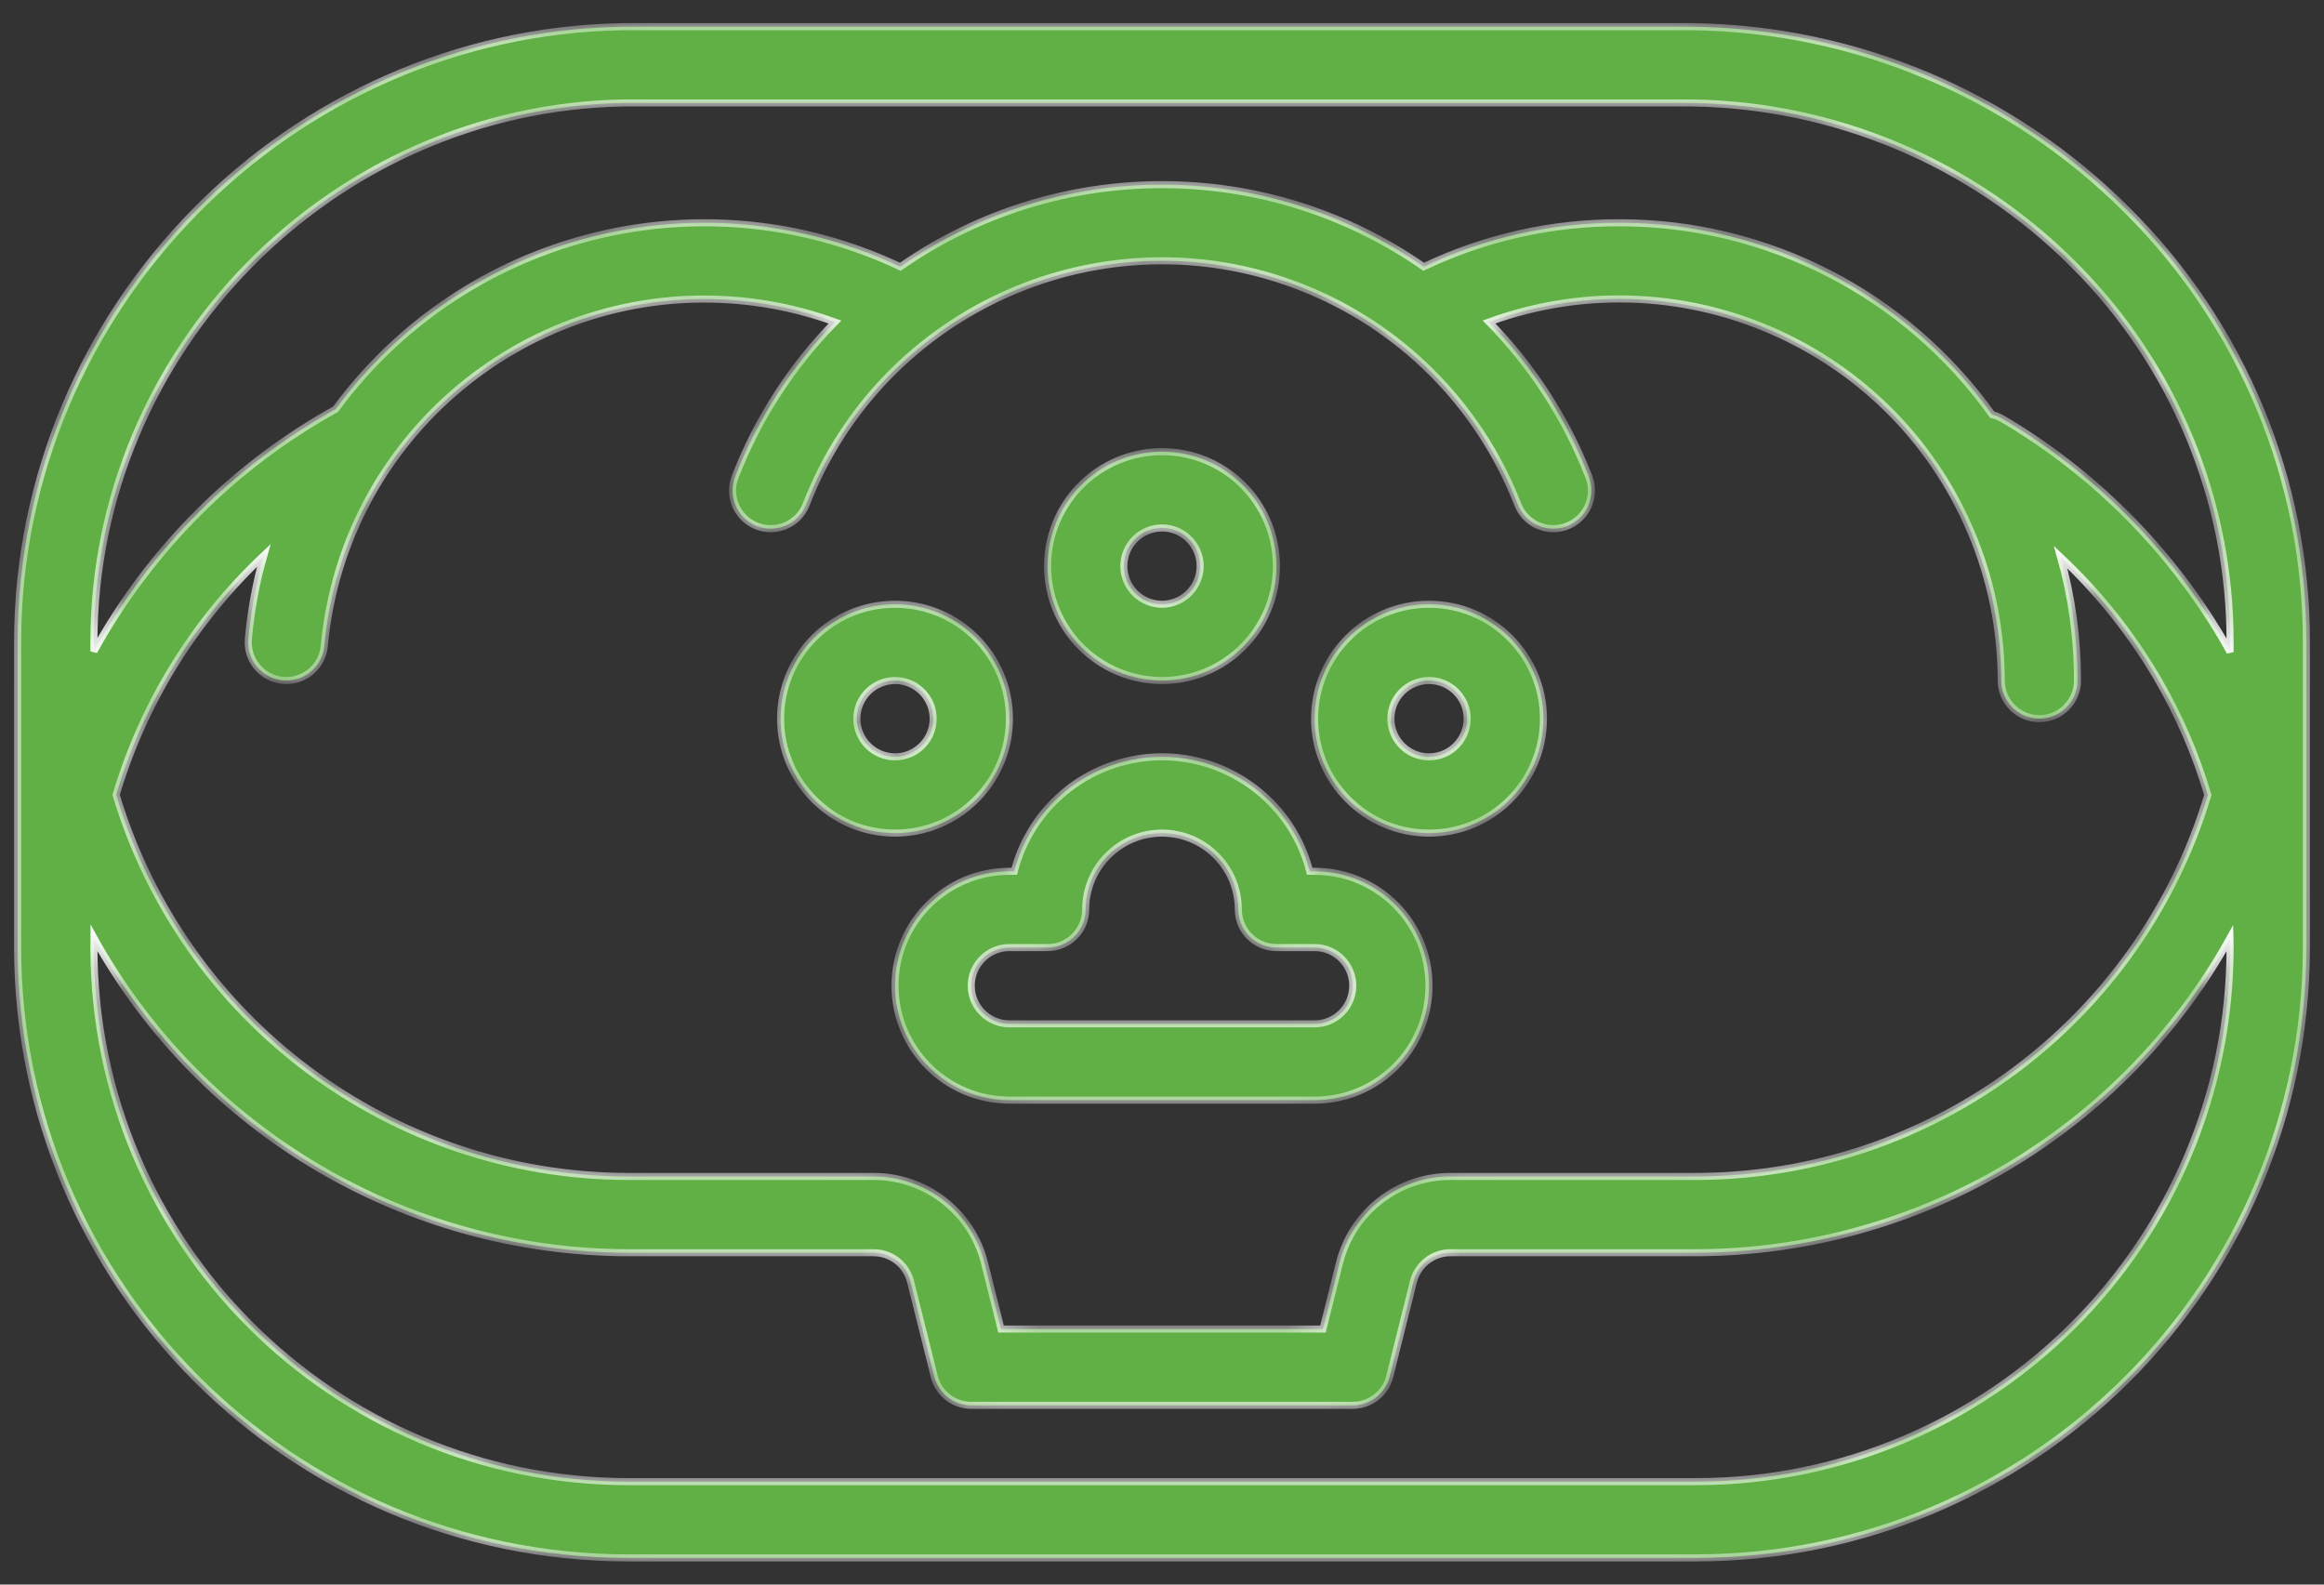
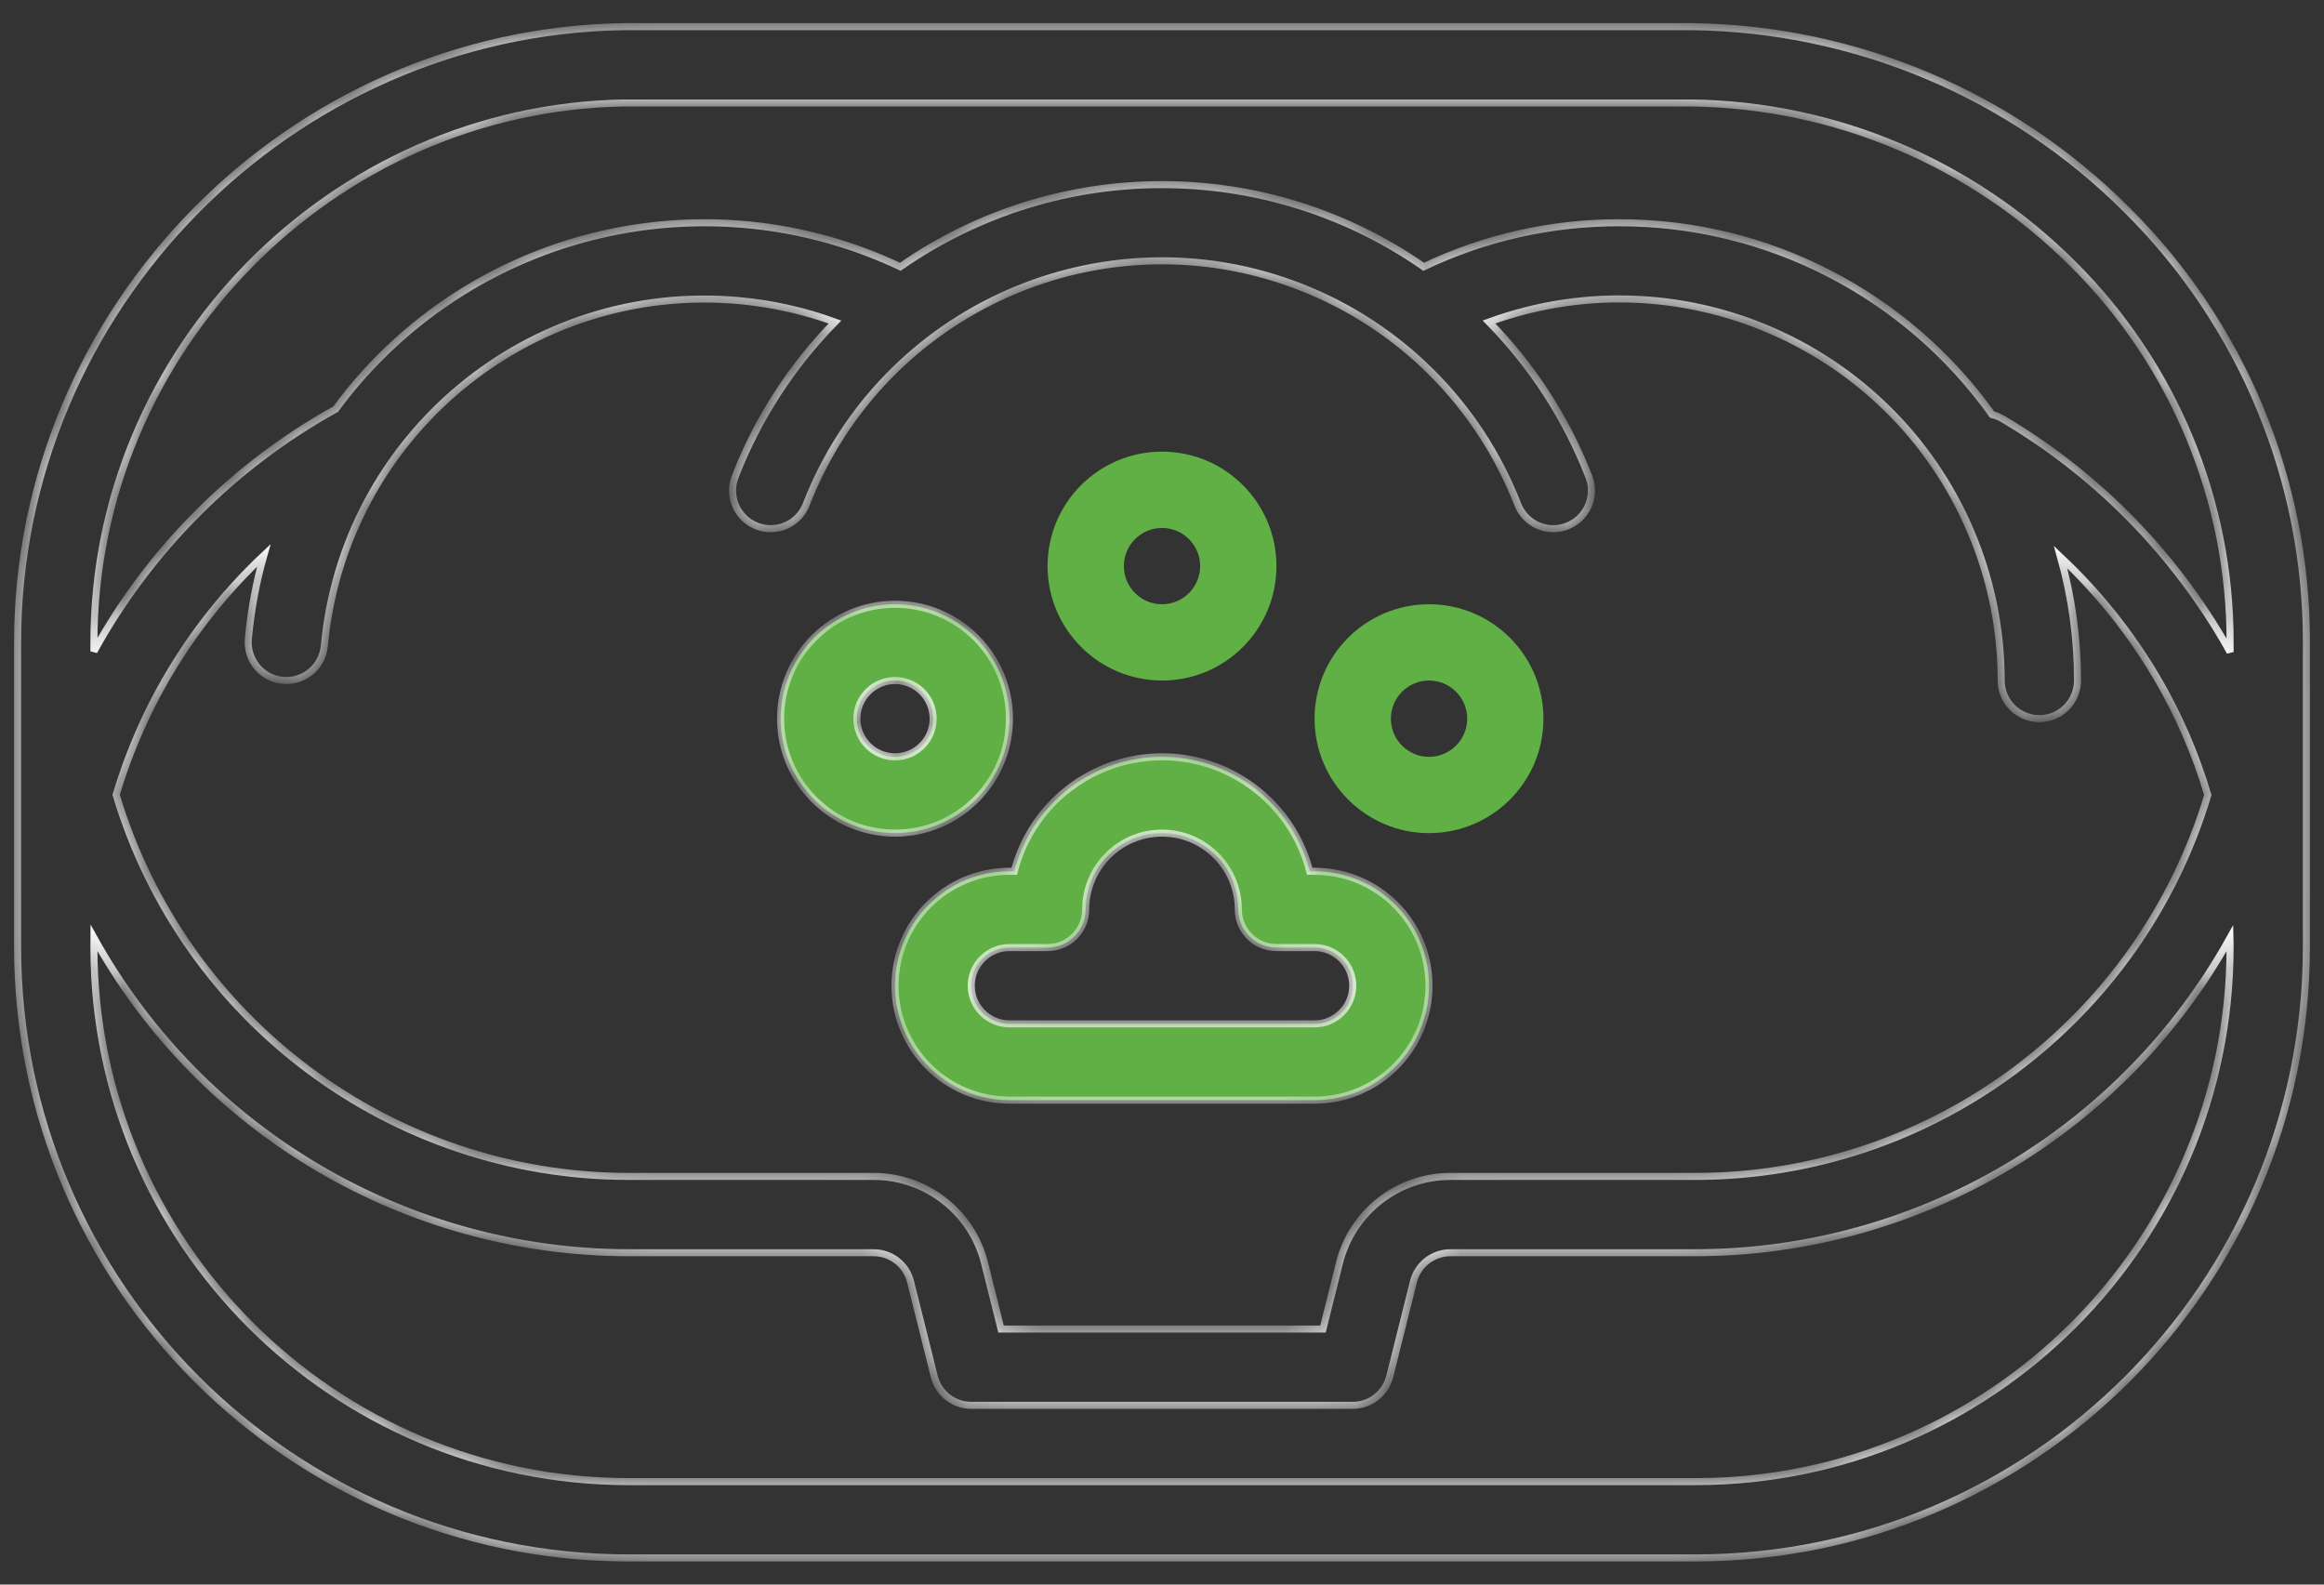
<svg xmlns="http://www.w3.org/2000/svg" width="66" height="45" viewBox="0 0 66 45" fill="none">
  <rect x="0" y="0" width="66" height="45" fill="#333333" stroke="none" />
  <mask id="path-1-inside-1" fill="white">
    <path fill-rule="evenodd" clip-rule="evenodd" d="M25.417 27.993C25.419 29.787 26.872 31.241 28.667 31.243H37.333C39.128 31.243 40.583 29.788 40.583 27.993C40.583 26.198 39.128 24.743 37.333 24.743H37.196C36.598 22.425 34.234 21.032 31.916 21.63C30.39 22.025 29.198 23.216 28.804 24.743H28.667C26.872 24.745 25.419 26.199 25.417 27.993ZM29.75 26.91C30.348 26.91 30.833 26.424 30.833 25.826C30.833 24.63 31.803 23.66 33 23.66C34.197 23.66 35.167 24.63 35.167 25.826C35.167 26.424 35.652 26.91 36.25 26.91H37.333C37.932 26.91 38.417 27.395 38.417 27.993C38.417 28.591 37.932 29.076 37.333 29.076H28.667C28.068 29.076 27.583 28.591 27.583 27.993C27.583 27.395 28.068 26.91 28.667 26.91H29.75Z" />
-     <path fill-rule="evenodd" clip-rule="evenodd" d="M36.25 16.076C36.25 17.871 34.795 19.326 33 19.326C31.206 19.324 29.752 17.87 29.75 16.076C29.75 14.281 31.205 12.826 33 12.826C34.795 12.826 36.25 14.281 36.25 16.076ZM34.083 16.076C34.083 15.478 33.598 14.993 33 14.993C32.402 14.993 31.917 15.478 31.917 16.076C31.917 16.674 32.402 17.16 33 17.16C33.598 17.16 34.083 16.674 34.083 16.076Z" />
    <path fill-rule="evenodd" clip-rule="evenodd" d="M25.418 23.66C27.213 23.66 28.668 22.204 28.668 20.41C28.668 18.615 27.213 17.16 25.418 17.16C23.623 17.16 22.168 18.615 22.168 20.41C22.17 22.203 23.624 23.657 25.418 23.66ZM25.418 19.326C26.016 19.326 26.501 19.811 26.501 20.41C26.501 21.008 26.016 21.493 25.418 21.493C24.82 21.493 24.334 21.008 24.334 20.41C24.335 19.811 24.82 19.327 25.418 19.326Z" />
-     <path fill-rule="evenodd" clip-rule="evenodd" d="M43.833 20.41C43.833 22.204 42.378 23.66 40.583 23.66C38.789 23.657 37.335 22.203 37.333 20.41C37.333 18.615 38.788 17.16 40.583 17.16C42.378 17.16 43.833 18.615 43.833 20.41ZM41.667 20.41C41.667 19.811 41.182 19.326 40.583 19.326C39.985 19.327 39.501 19.811 39.5 20.41C39.5 21.008 39.985 21.493 40.583 21.493C41.182 21.493 41.667 21.008 41.667 20.41Z" />
    <path fill-rule="evenodd" clip-rule="evenodd" d="M60.407 5.968C57.128 2.686 52.695 0.816 48.056 0.757H17.686C8.21 0.921 0.5 8.765 0.5 18.243V26.91C0.511 36.478 8.265 44.232 17.833 44.243H48.167C57.735 44.232 65.489 36.478 65.5 26.91V18.243C65.509 13.635 63.675 9.216 60.407 5.968ZM17.714 2.924H48.028C52.102 2.976 55.994 4.618 58.875 7.499C61.735 10.342 63.341 14.21 63.333 18.243V18.518L63.33 18.512C63.262 18.39 63.195 18.268 63.124 18.148C61.603 15.566 59.451 13.414 56.869 11.893C56.777 11.839 56.678 11.799 56.575 11.774C54.137 8.356 50.198 6.327 46 6.326C44.074 6.32 42.171 6.747 40.432 7.576L40.415 7.564C35.956 4.469 30.044 4.469 25.585 7.564L25.568 7.576C20.784 5.313 15.106 6.173 11.207 9.751C10.589 10.319 10.028 10.945 9.53 11.621C6.642 13.223 4.263 15.606 2.667 18.497V18.243C2.667 9.942 9.416 3.072 17.714 2.924ZM8.035 19.322C8.068 19.325 8.101 19.326 8.133 19.326C8.693 19.326 9.161 18.898 9.211 18.34C9.762 12.376 15.043 7.988 21.007 8.539C21.931 8.624 22.84 8.828 23.713 9.145C22.485 10.396 21.523 11.882 20.887 13.515C20.657 14.068 20.919 14.702 21.471 14.931C22.024 15.161 22.658 14.899 22.887 14.347C22.893 14.332 22.899 14.318 22.904 14.303C25.082 8.728 31.368 5.974 36.943 8.152C39.763 9.253 41.993 11.484 43.095 14.303C43.301 14.865 43.923 15.154 44.485 14.948C45.047 14.743 45.335 14.12 45.13 13.559C45.124 13.544 45.119 13.53 45.113 13.515C44.476 11.882 43.514 10.395 42.287 9.144C47.915 7.099 54.136 10.004 56.181 15.632C56.612 16.816 56.832 18.066 56.833 19.326C56.833 19.924 57.318 20.409 57.917 20.409C58.515 20.409 59 19.924 59 19.326C59.001 18.142 58.839 16.963 58.52 15.822C59.59 16.827 60.511 17.979 61.255 19.244C61.87 20.293 62.355 21.411 62.701 22.576C60.774 28.996 54.87 33.397 48.167 33.409H41.192C39.7 33.408 38.399 34.423 38.039 35.871L37.571 37.743H28.429L27.961 35.871C27.601 34.423 26.3 33.408 24.808 33.409H17.833C11.129 33.397 5.224 28.995 3.298 22.573C4.071 19.975 5.518 17.629 7.492 15.773C7.272 16.548 7.125 17.343 7.053 18.145C6.999 18.741 7.439 19.268 8.035 19.322ZM48.167 42.076H17.833C9.461 42.067 2.676 35.282 2.667 26.91C2.667 26.85 2.668 26.791 2.669 26.733C2.67 26.702 2.671 26.671 2.671 26.64C5.734 32.145 11.534 35.563 17.833 35.576H24.808C25.306 35.576 25.739 35.914 25.859 36.397L26.532 39.089C26.653 39.571 27.086 39.91 27.583 39.91H38.417C38.914 39.91 39.347 39.571 39.468 39.089L40.141 36.397C40.261 35.914 40.694 35.576 41.192 35.576H48.167C54.466 35.563 60.266 32.145 63.329 26.64L63.331 26.721C63.332 26.783 63.333 26.846 63.333 26.91C63.324 35.282 56.539 42.067 48.167 42.076Z" />
  </mask>
  <path fill-rule="evenodd" clip-rule="evenodd" d="M25.417 27.993C25.419 29.787 26.872 31.241 28.667 31.243H37.333C39.128 31.243 40.583 29.788 40.583 27.993C40.583 26.198 39.128 24.743 37.333 24.743H37.196C36.598 22.425 34.234 21.032 31.916 21.63C30.39 22.025 29.198 23.216 28.804 24.743H28.667C26.872 24.745 25.419 26.199 25.417 27.993ZM29.75 26.91C30.348 26.91 30.833 26.424 30.833 25.826C30.833 24.63 31.803 23.66 33 23.66C34.197 23.66 35.167 24.63 35.167 25.826C35.167 26.424 35.652 26.91 36.25 26.91H37.333C37.932 26.91 38.417 27.395 38.417 27.993C38.417 28.591 37.932 29.076 37.333 29.076H28.667C28.068 29.076 27.583 28.591 27.583 27.993C27.583 27.395 28.068 26.91 28.667 26.91H29.75Z" fill="#60B045" />
  <path fill-rule="evenodd" clip-rule="evenodd" d="M36.25 16.076C36.25 17.871 34.795 19.326 33 19.326C31.206 19.324 29.752 17.87 29.75 16.076C29.75 14.281 31.205 12.826 33 12.826C34.795 12.826 36.25 14.281 36.25 16.076ZM34.083 16.076C34.083 15.478 33.598 14.993 33 14.993C32.402 14.993 31.917 15.478 31.917 16.076C31.917 16.674 32.402 17.16 33 17.16C33.598 17.16 34.083 16.674 34.083 16.076Z" fill="#60B045" />
  <path fill-rule="evenodd" clip-rule="evenodd" d="M25.418 23.66C27.213 23.66 28.668 22.204 28.668 20.41C28.668 18.615 27.213 17.16 25.418 17.16C23.623 17.16 22.168 18.615 22.168 20.41C22.17 22.203 23.624 23.657 25.418 23.66ZM25.418 19.326C26.016 19.326 26.501 19.811 26.501 20.41C26.501 21.008 26.016 21.493 25.418 21.493C24.82 21.493 24.334 21.008 24.334 20.41C24.335 19.811 24.82 19.327 25.418 19.326Z" fill="#60B045" />
  <path fill-rule="evenodd" clip-rule="evenodd" d="M43.833 20.41C43.833 22.204 42.378 23.66 40.583 23.66C38.789 23.657 37.335 22.203 37.333 20.41C37.333 18.615 38.788 17.16 40.583 17.16C42.378 17.16 43.833 18.615 43.833 20.41ZM41.667 20.41C41.667 19.811 41.182 19.326 40.583 19.326C39.985 19.327 39.501 19.811 39.5 20.41C39.5 21.008 39.985 21.493 40.583 21.493C41.182 21.493 41.667 21.008 41.667 20.41Z" fill="#60B045" />
-   <path fill-rule="evenodd" clip-rule="evenodd" d="M60.407 5.968C57.128 2.686 52.695 0.816 48.056 0.757H17.686C8.21 0.921 0.5 8.765 0.5 18.243V26.91C0.511 36.478 8.265 44.232 17.833 44.243H48.167C57.735 44.232 65.489 36.478 65.5 26.91V18.243C65.509 13.635 63.675 9.216 60.407 5.968ZM17.714 2.924H48.028C52.102 2.976 55.994 4.618 58.875 7.499C61.735 10.342 63.341 14.21 63.333 18.243V18.518L63.33 18.512C63.262 18.39 63.195 18.268 63.124 18.148C61.603 15.566 59.451 13.414 56.869 11.893C56.777 11.839 56.678 11.799 56.575 11.774C54.137 8.356 50.198 6.327 46 6.326C44.074 6.32 42.171 6.747 40.432 7.576L40.415 7.564C35.956 4.469 30.044 4.469 25.585 7.564L25.568 7.576C20.784 5.313 15.106 6.173 11.207 9.751C10.589 10.319 10.028 10.945 9.53 11.621C6.642 13.223 4.263 15.606 2.667 18.497V18.243C2.667 9.942 9.416 3.072 17.714 2.924ZM8.035 19.322C8.068 19.325 8.101 19.326 8.133 19.326C8.693 19.326 9.161 18.898 9.211 18.34C9.762 12.376 15.043 7.988 21.007 8.539C21.931 8.624 22.84 8.828 23.713 9.145C22.485 10.396 21.523 11.882 20.887 13.515C20.657 14.068 20.919 14.702 21.471 14.931C22.024 15.161 22.658 14.899 22.887 14.347C22.893 14.332 22.899 14.318 22.904 14.303C25.082 8.728 31.368 5.974 36.943 8.152C39.763 9.253 41.993 11.484 43.095 14.303C43.301 14.865 43.923 15.154 44.485 14.948C45.047 14.743 45.335 14.12 45.13 13.559C45.124 13.544 45.119 13.53 45.113 13.515C44.476 11.882 43.514 10.395 42.287 9.144C47.915 7.099 54.136 10.004 56.181 15.632C56.612 16.816 56.832 18.066 56.833 19.326C56.833 19.924 57.318 20.409 57.917 20.409C58.515 20.409 59 19.924 59 19.326C59.001 18.142 58.839 16.963 58.52 15.822C59.59 16.827 60.511 17.979 61.255 19.244C61.87 20.293 62.355 21.411 62.701 22.576C60.774 28.996 54.87 33.397 48.167 33.409H41.192C39.7 33.408 38.399 34.423 38.039 35.871L37.571 37.743H28.429L27.961 35.871C27.601 34.423 26.3 33.408 24.808 33.409H17.833C11.129 33.397 5.224 28.995 3.298 22.573C4.071 19.975 5.518 17.629 7.492 15.773C7.272 16.548 7.125 17.343 7.053 18.145C6.999 18.741 7.439 19.268 8.035 19.322ZM48.167 42.076H17.833C9.461 42.067 2.676 35.282 2.667 26.91C2.667 26.85 2.668 26.791 2.669 26.733C2.67 26.702 2.671 26.671 2.671 26.64C5.734 32.145 11.534 35.563 17.833 35.576H24.808C25.306 35.576 25.739 35.914 25.859 36.397L26.532 39.089C26.653 39.571 27.086 39.91 27.583 39.91H38.417C38.914 39.91 39.347 39.571 39.468 39.089L40.141 36.397C40.261 35.914 40.694 35.576 41.192 35.576H48.167C54.466 35.563 60.266 32.145 63.329 26.64L63.331 26.721C63.332 26.783 63.333 26.846 63.333 26.91C63.324 35.282 56.539 42.067 48.167 42.076Z" fill="#60B045" />
  <path fill-rule="evenodd" clip-rule="evenodd" d="M25.417 27.993C25.419 29.787 26.872 31.241 28.667 31.243H37.333C39.128 31.243 40.583 29.788 40.583 27.993C40.583 26.198 39.128 24.743 37.333 24.743H37.196C36.598 22.425 34.234 21.032 31.916 21.63C30.39 22.025 29.198 23.216 28.804 24.743H28.667C26.872 24.745 25.419 26.199 25.417 27.993ZM29.75 26.91C30.348 26.91 30.833 26.424 30.833 25.826C30.833 24.63 31.803 23.66 33 23.66C34.197 23.66 35.167 24.63 35.167 25.826C35.167 26.424 35.652 26.91 36.25 26.91H37.333C37.932 26.91 38.417 27.395 38.417 27.993C38.417 28.591 37.932 29.076 37.333 29.076H28.667C28.068 29.076 27.583 28.591 27.583 27.993C27.583 27.395 28.068 26.91 28.667 26.91H29.75Z" stroke="white" stroke-width="0.2" mask="url(#path-1-inside-1)" />
  <path fill-rule="evenodd" clip-rule="evenodd" d="M36.25 16.076C36.25 17.871 34.795 19.326 33 19.326C31.206 19.324 29.752 17.87 29.75 16.076C29.75 14.281 31.205 12.826 33 12.826C34.795 12.826 36.25 14.281 36.25 16.076ZM34.083 16.076C34.083 15.478 33.598 14.993 33 14.993C32.402 14.993 31.917 15.478 31.917 16.076C31.917 16.674 32.402 17.16 33 17.16C33.598 17.16 34.083 16.674 34.083 16.076Z" stroke="white" stroke-width="0.2" mask="url(#path-1-inside-1)" />
  <path fill-rule="evenodd" clip-rule="evenodd" d="M25.418 23.66C27.213 23.66 28.668 22.204 28.668 20.41C28.668 18.615 27.213 17.16 25.418 17.16C23.623 17.16 22.168 18.615 22.168 20.41C22.17 22.203 23.624 23.657 25.418 23.66ZM25.418 19.326C26.016 19.326 26.501 19.811 26.501 20.41C26.501 21.008 26.016 21.493 25.418 21.493C24.82 21.493 24.334 21.008 24.334 20.41C24.335 19.811 24.82 19.327 25.418 19.326Z" stroke="white" stroke-width="0.2" mask="url(#path-1-inside-1)" />
-   <path fill-rule="evenodd" clip-rule="evenodd" d="M43.833 20.41C43.833 22.204 42.378 23.66 40.583 23.66C38.789 23.657 37.335 22.203 37.333 20.41C37.333 18.615 38.788 17.16 40.583 17.16C42.378 17.16 43.833 18.615 43.833 20.41ZM41.667 20.41C41.667 19.811 41.182 19.326 40.583 19.326C39.985 19.327 39.501 19.811 39.5 20.41C39.5 21.008 39.985 21.493 40.583 21.493C41.182 21.493 41.667 21.008 41.667 20.41Z" stroke="white" stroke-width="0.2" mask="url(#path-1-inside-1)" />
  <path fill-rule="evenodd" clip-rule="evenodd" d="M60.407 5.968C57.128 2.686 52.695 0.816 48.056 0.757H17.686C8.21 0.921 0.5 8.765 0.5 18.243V26.91C0.511 36.478 8.265 44.232 17.833 44.243H48.167C57.735 44.232 65.489 36.478 65.5 26.91V18.243C65.509 13.635 63.675 9.216 60.407 5.968ZM17.714 2.924H48.028C52.102 2.976 55.994 4.618 58.875 7.499C61.735 10.342 63.341 14.21 63.333 18.243V18.518L63.33 18.512C63.262 18.39 63.195 18.268 63.124 18.148C61.603 15.566 59.451 13.414 56.869 11.893C56.777 11.839 56.678 11.799 56.575 11.774C54.137 8.356 50.198 6.327 46 6.326C44.074 6.32 42.171 6.747 40.432 7.576L40.415 7.564C35.956 4.469 30.044 4.469 25.585 7.564L25.568 7.576C20.784 5.313 15.106 6.173 11.207 9.751C10.589 10.319 10.028 10.945 9.53 11.621C6.642 13.223 4.263 15.606 2.667 18.497V18.243C2.667 9.942 9.416 3.072 17.714 2.924ZM8.035 19.322C8.068 19.325 8.101 19.326 8.133 19.326C8.693 19.326 9.161 18.898 9.211 18.34C9.762 12.376 15.043 7.988 21.007 8.539C21.931 8.624 22.84 8.828 23.713 9.145C22.485 10.396 21.523 11.882 20.887 13.515C20.657 14.068 20.919 14.702 21.471 14.931C22.024 15.161 22.658 14.899 22.887 14.347C22.893 14.332 22.899 14.318 22.904 14.303C25.082 8.728 31.368 5.974 36.943 8.152C39.763 9.253 41.993 11.484 43.095 14.303C43.301 14.865 43.923 15.154 44.485 14.948C45.047 14.743 45.335 14.12 45.13 13.559C45.124 13.544 45.119 13.53 45.113 13.515C44.476 11.882 43.514 10.395 42.287 9.144C47.915 7.099 54.136 10.004 56.181 15.632C56.612 16.816 56.832 18.066 56.833 19.326C56.833 19.924 57.318 20.409 57.917 20.409C58.515 20.409 59 19.924 59 19.326C59.001 18.142 58.839 16.963 58.52 15.822C59.59 16.827 60.511 17.979 61.255 19.244C61.87 20.293 62.355 21.411 62.701 22.576C60.774 28.996 54.87 33.397 48.167 33.409H41.192C39.7 33.408 38.399 34.423 38.039 35.871L37.571 37.743H28.429L27.961 35.871C27.601 34.423 26.3 33.408 24.808 33.409H17.833C11.129 33.397 5.224 28.995 3.298 22.573C4.071 19.975 5.518 17.629 7.492 15.773C7.272 16.548 7.125 17.343 7.053 18.145C6.999 18.741 7.439 19.268 8.035 19.322ZM48.167 42.076H17.833C9.461 42.067 2.676 35.282 2.667 26.91C2.667 26.85 2.668 26.791 2.669 26.733C2.67 26.702 2.671 26.671 2.671 26.64C5.734 32.145 11.534 35.563 17.833 35.576H24.808C25.306 35.576 25.739 35.914 25.859 36.397L26.532 39.089C26.653 39.571 27.086 39.91 27.583 39.91H38.417C38.914 39.91 39.347 39.571 39.468 39.089L40.141 36.397C40.261 35.914 40.694 35.576 41.192 35.576H48.167C54.466 35.563 60.266 32.145 63.329 26.64L63.331 26.721C63.332 26.783 63.333 26.846 63.333 26.91C63.324 35.282 56.539 42.067 48.167 42.076Z" stroke="white" stroke-width="0.2" mask="url(#path-1-inside-1)" />
</svg>